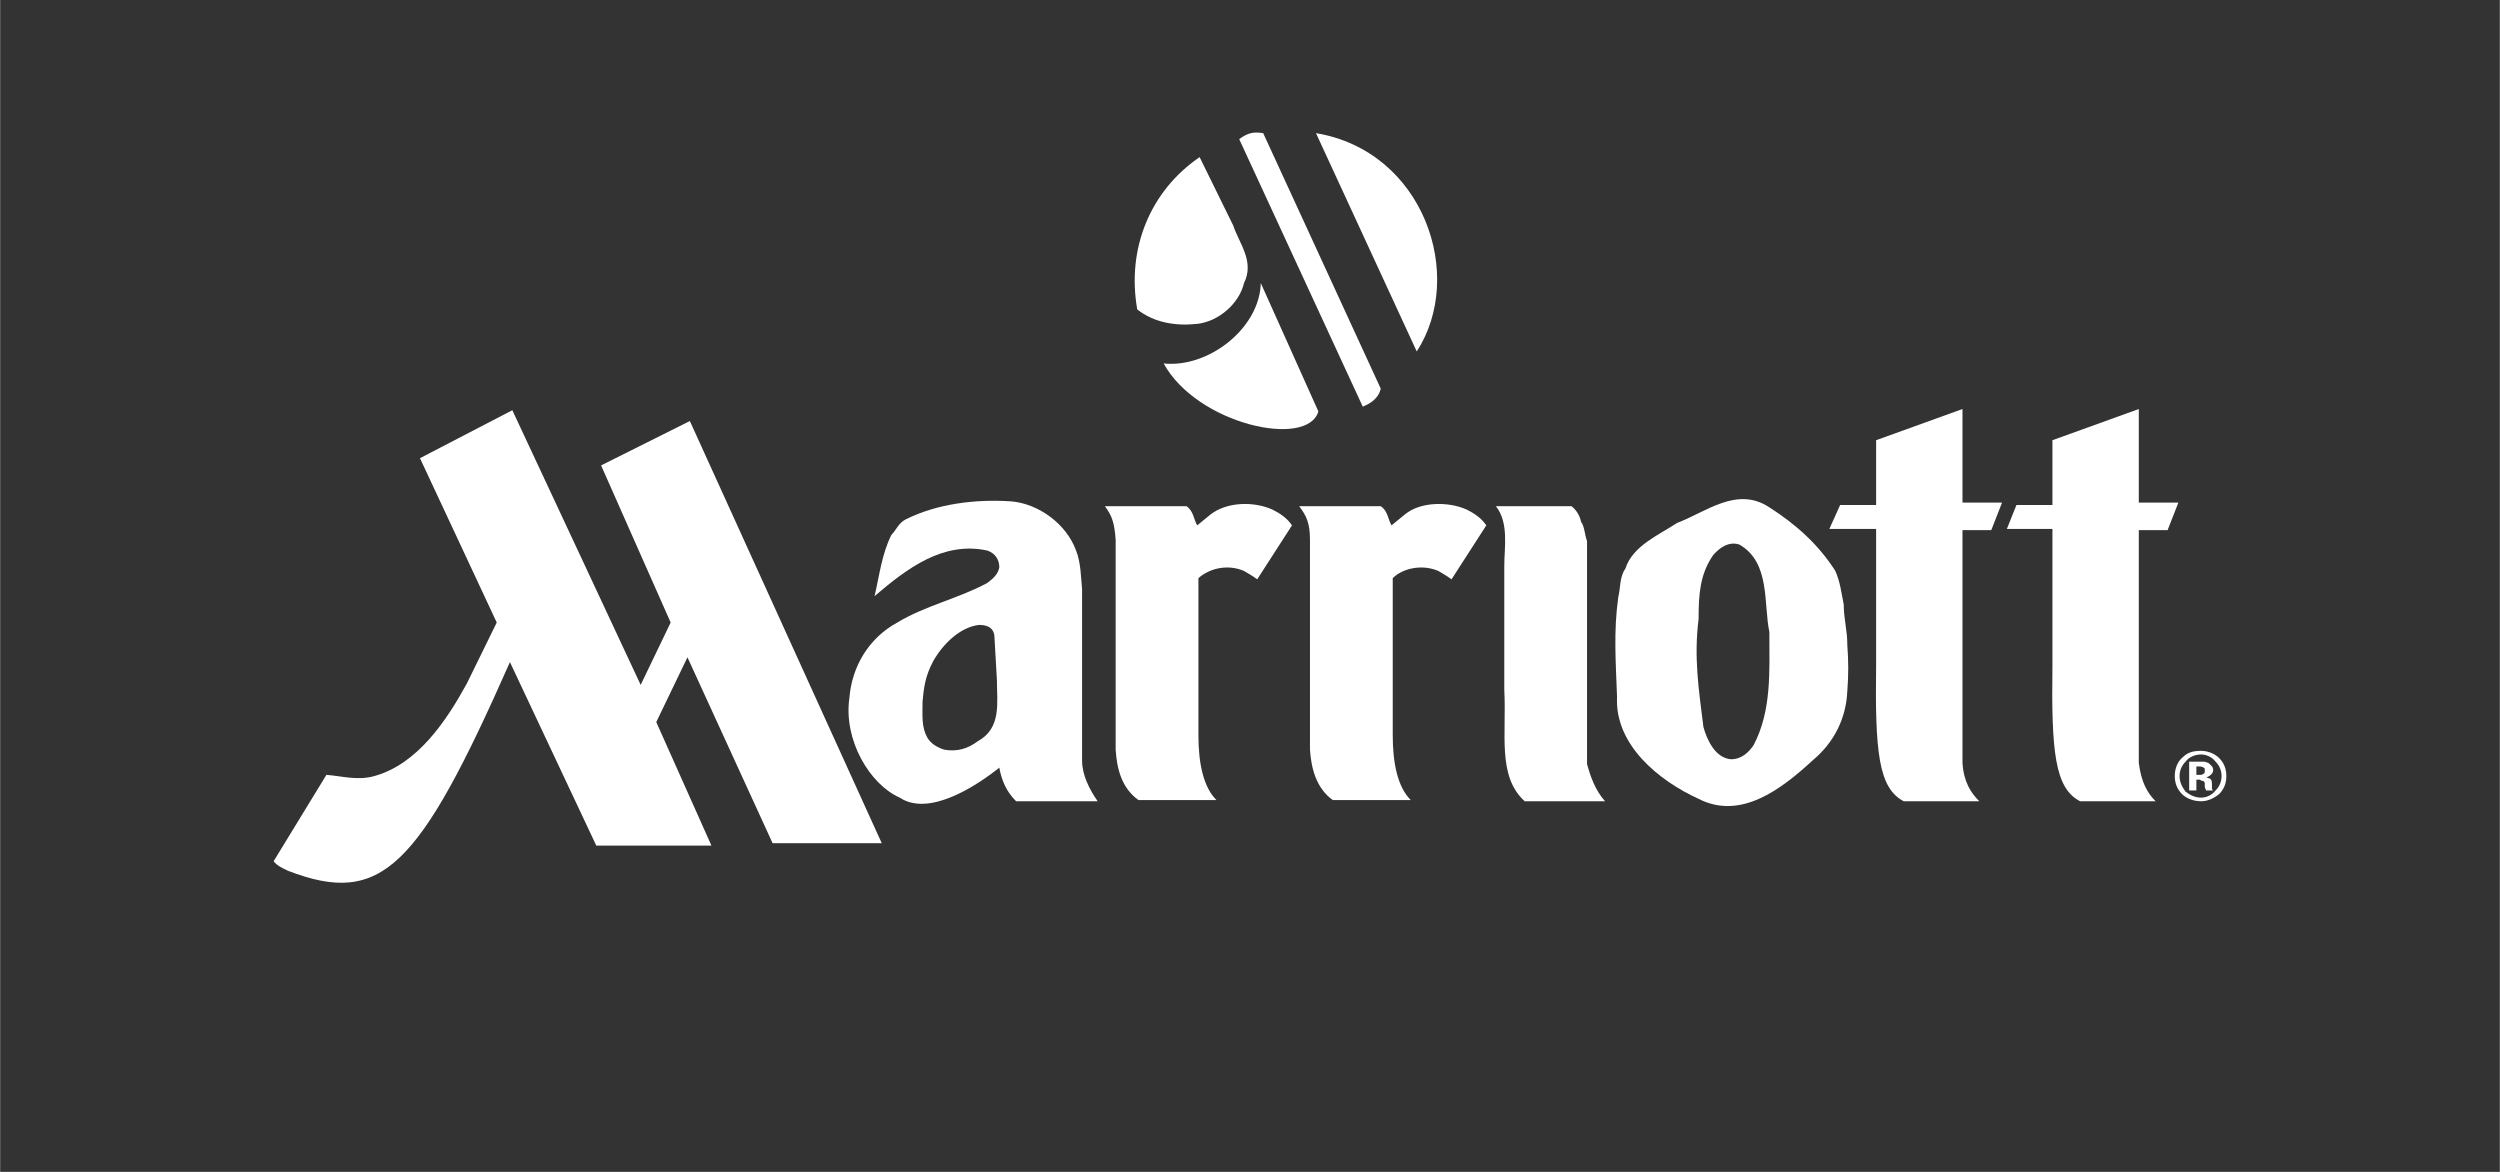
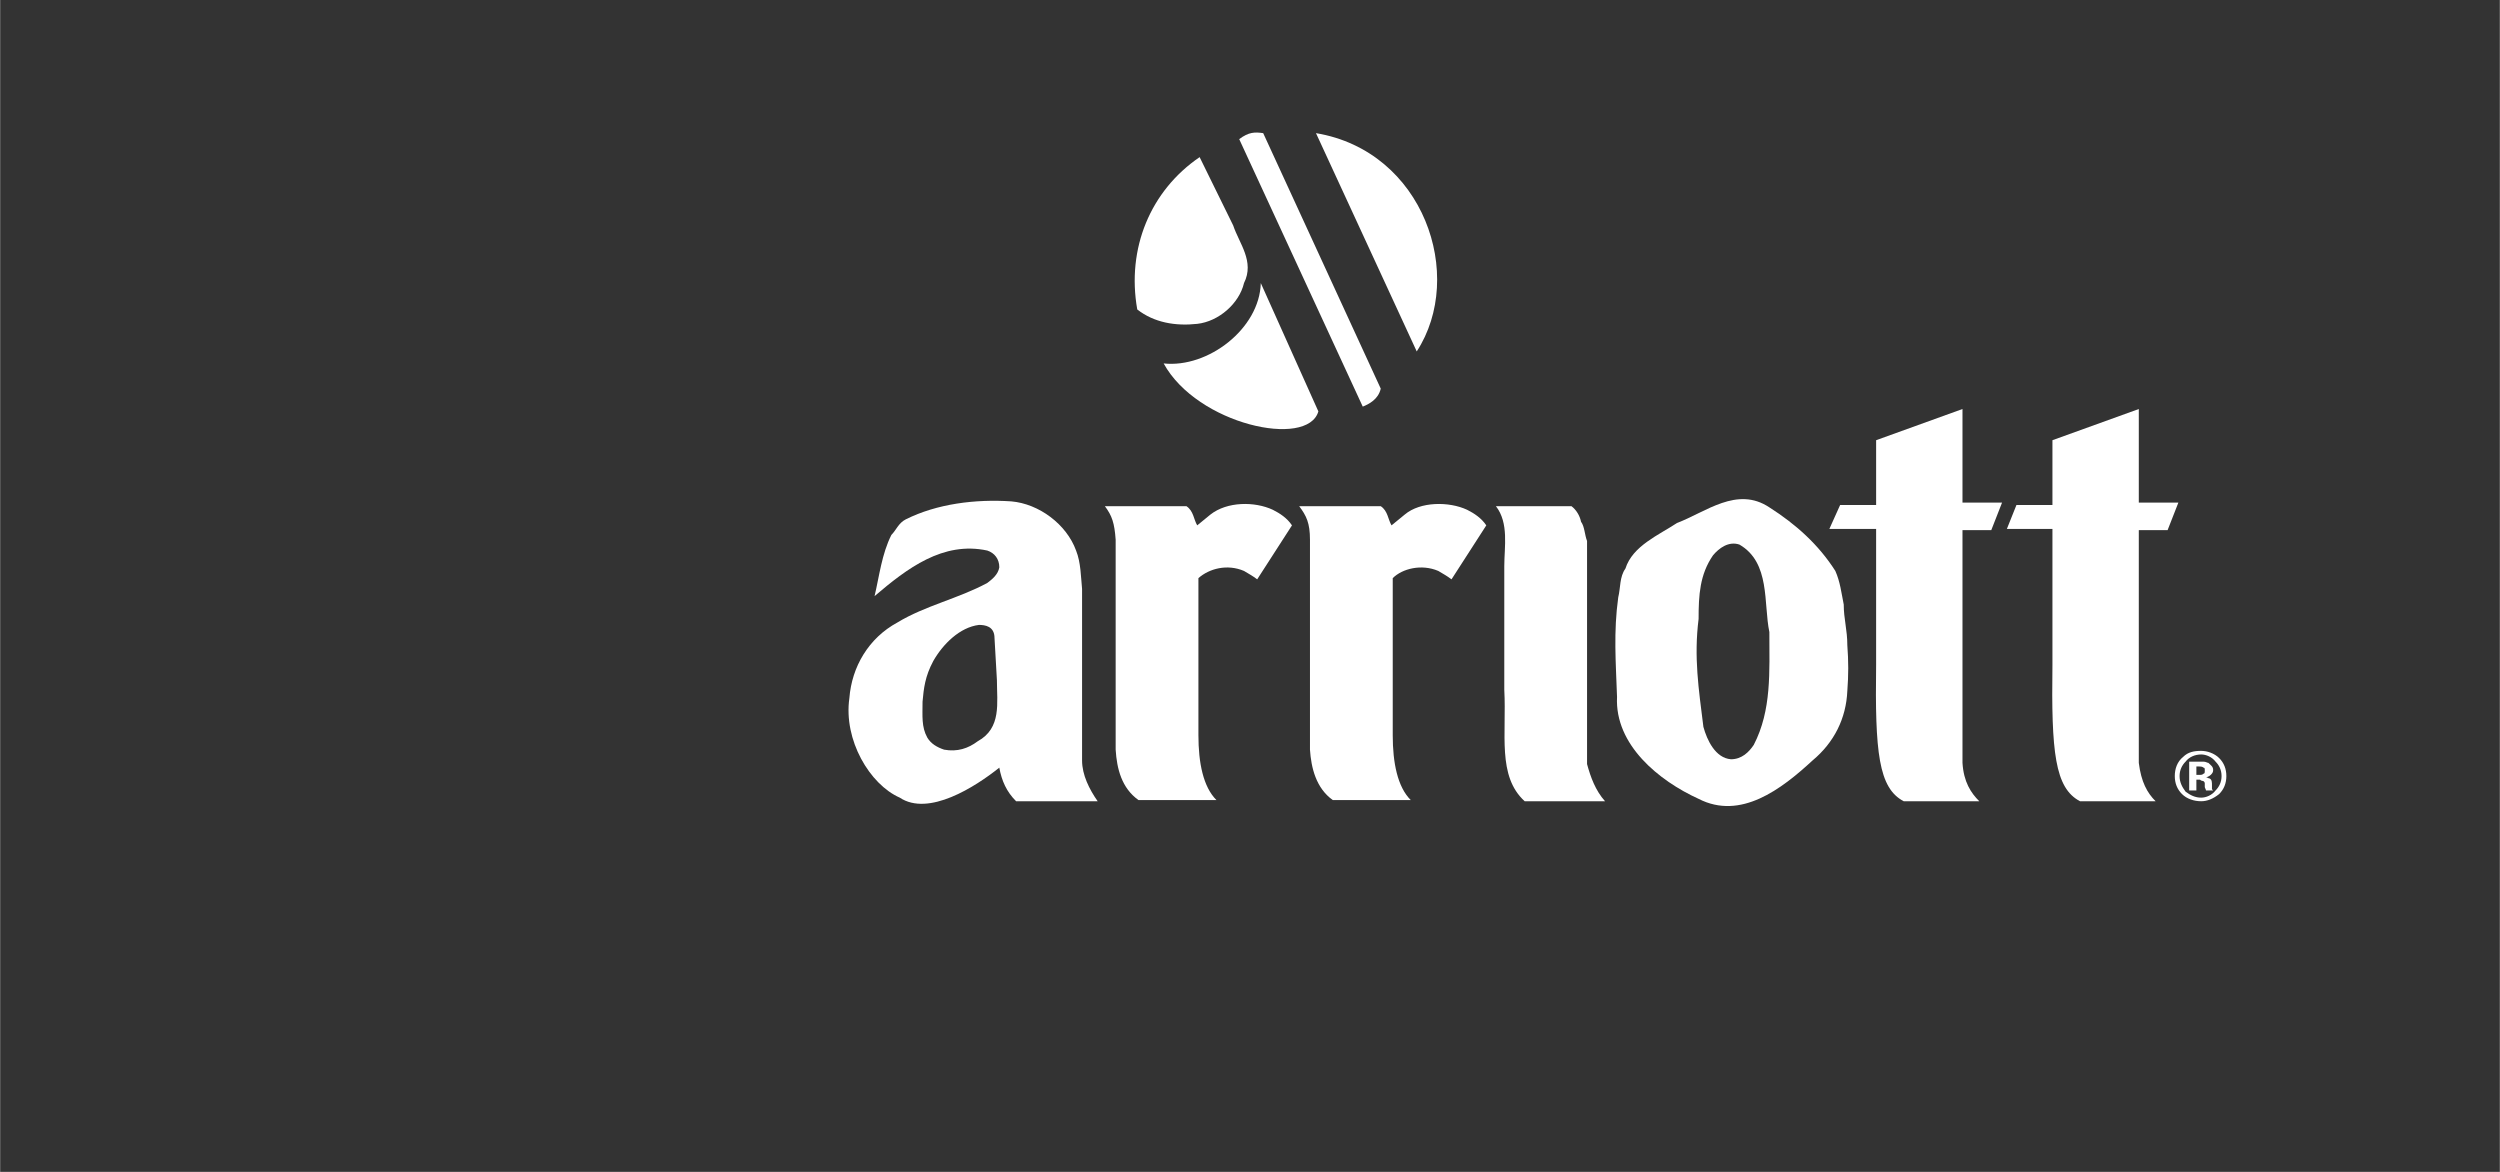
<svg xmlns="http://www.w3.org/2000/svg" xml:space="preserve" width="128px" height="60px" version="1.1" style="shape-rendering:geometricPrecision; text-rendering:geometricPrecision; image-rendering:optimizeQuality; fill-rule:evenodd; clip-rule:evenodd" viewBox="0 0 2084 977">
  <rect x="0" y="0" width="2084" height="977" fill="#333333" stroke="none" />
  <defs>
    <style type="text/css">
   
    .fil0 {fill:none}
    .fil1 {fill:white}
   
  </style>
  </defs>
  <g id="Слой_x0020_1">
    <rect class="fil0" width="2084" height="977" />
    <g id="_1690003901840">
      <path class="fil1" d="M1734 668c-21,-11 -24,-41 -23,-114l0 -113 -38 0 8 -20 30 0 0 -54 72 -26 0 78 33 0 -9 23 -24 0 0 194c2,16 7,25 14,32l-63 0z" />
      <path class="fil1" d="M1028 188c5,15 18,30 9,48 -4,17 -21,32 -39,34 -18,2 -36,-1 -50,-12 -9,-51 11,-99 52,-127l28 57z" />
      <path class="fil1" d="M1099 343c-9,31 -101,11 -129,-40 37,4 80,-29 81,-67l48 107z" />
      <path class="fil1" d="M1136 339c5,-2 13,-6 15,-15l-98 -213c-7,-1 -12,-1 -20,5l103 223z" />
      <path class="fil1" d="M1181 293c41,-63 6,-167 -84,-182l84 182z" />
      <path class="fil1" d="M1171 429c13,-11 37,-11 52,-4 6,3 12,7 16,13l-29 45c-4,-3 -6,-4 -11,-7 -14,-6 -30,-2 -38,6l0 131c0,23 4,43 15,54l-65 0c-14,-10 -18,-27 -19,-42l0 -175c0,-14 -3,-20 -9,-28l68 0c6,4 6,11 9,16l11 -9z" />
      <path class="fil1" d="M1254 472c0,-16 4,-36 -7,-50l63 0c4,3 7,8 8,13 3,4 3,11 5,16l0 186c3,11 7,22 15,31l-67 0c-23,-21 -15,-56 -17,-93l0 -103z" />
      <path class="fil1" d="M1355 474c6,-19 28,-28 43,-38 24,-9 50,-31 77,-13 22,14 41,31 55,53 4,9 5,18 7,28 0,12 3,21 3,34 1,13 1,25 0,38 -1,23 -11,43 -29,58 -26,24 -60,50 -95,32 -33,-15 -70,-45 -68,-85 -1,-29 -3,-54 1,-83 2,-8 1,-17 6,-24zm65 132c3,11 10,26 23,27 9,0 15,-6 19,-12 15,-29 13,-61 13,-94 -5,-24 1,-58 -25,-73 -9,-3 -17,3 -22,9 -11,16 -12,33 -12,53 -4,32 0,58 4,90z" />
      <path class="fil1" d="M1587 668c-21,-11 -24,-41 -23,-114l0 -113 -39 0 9 -20 30 0 0 -54 72 -26 0 78 33 0 -9 23 -24 0 0 194c1,16 7,25 14,32l-63 0z" />
      <path class="fil1" d="M930 450c-1,-14 -3,-20 -9,-28l68 0c6,4 6,11 9,16l11 -9c14,-11 37,-11 52,-4 6,3 12,7 16,13l-29 45c-4,-3 -6,-4 -11,-7 -14,-6 -29,-2 -38,6l0 131c0,23 4,43 15,54l-65 0c-14,-10 -18,-26 -19,-42l0 -175z" />
-       <path class="fil1" d="M414 519l-25 51c-17,31 -41,67 -77,77 -14,4 -27,0 -40,-1l-44 72c3,4 8,6 12,8 78,30 109,-2 185,-174l72 153 96 0 -46 -103 26 -54 71 155 91 0 -160 -352 -74 37 58 131 -25 52 -107 -229 -77 40 64 137z" />
      <path class="fil1" d="M708 582c2,-26 16,-50 40,-63 23,-14 51,-20 75,-33 4,-3 9,-7 10,-13 0,-7 -4,-12 -10,-14 -37,-8 -67,15 -94,38 4,-17 6,-35 14,-51 4,-4 6,-10 12,-13 26,-13 58,-17 88,-15 23,2 46,19 54,41 4,10 4,22 5,32l0 143c0,12 6,24 13,34l-68 0c-8,-8 -12,-17 -14,-28 -20,16 -59,41 -83,25 -25,-11 -47,-48 -42,-83zm121 -50c0,-10 -8,-11 -13,-11 -16,2 -30,16 -38,30 -7,13 -8,23 -9,34 0,12 -1,21 4,30 3,5 8,8 14,10 11,2 20,-1 28,-7 20,-11 16,-32 16,-51l-2 -35z" />
      <path class="fil1" d="M1847 635c3,3 5,7 5,12 0,5 -2,9 -5,12 -3,4 -8,6 -12,6 -5,0 -9,-2 -13,-5 -3,-4 -5,-8 -5,-13 0,-5 2,-9 5,-12 3,-4 8,-6 13,-6 4,0 9,2 12,6zm3 -3c-4,-4 -10,-6 -15,-6 -6,0 -11,1 -15,5 -5,4 -7,10 -7,16 0,6 2,11 6,15 4,4 10,6 16,6 5,0 10,-2 15,-6 4,-4 6,-9 6,-15 0,-6 -2,-11 -6,-15zm-13 13c-1,1 -2,1 -3,1l-3 0 0 -7 2 0c1,0 3,0 4,1 1,0 1,1 1,2 0,2 0,3 -1,3zm-6 5l2 0 1 0c1,1 2,1 2,1 1,0 2,1 2,2 0,0 0,1 0,3 0,1 1,2 1,3l6 0 -1 -1c0,0 0,0 0,-1 0,0 0,0 0,0l0 -2c0,-3 0,-5 -2,-6 -1,0 -2,-1 -3,-1 1,0 3,-1 4,-2 1,-1 2,-2 2,-4 0,-3 -2,-4 -4,-6 -1,0 -2,-1 -4,-1 -1,0 -2,0 -5,0 -3,0 -5,0 -7,0l0 24 6 0 0 -9z" />
    </g>
  </g>
</svg>